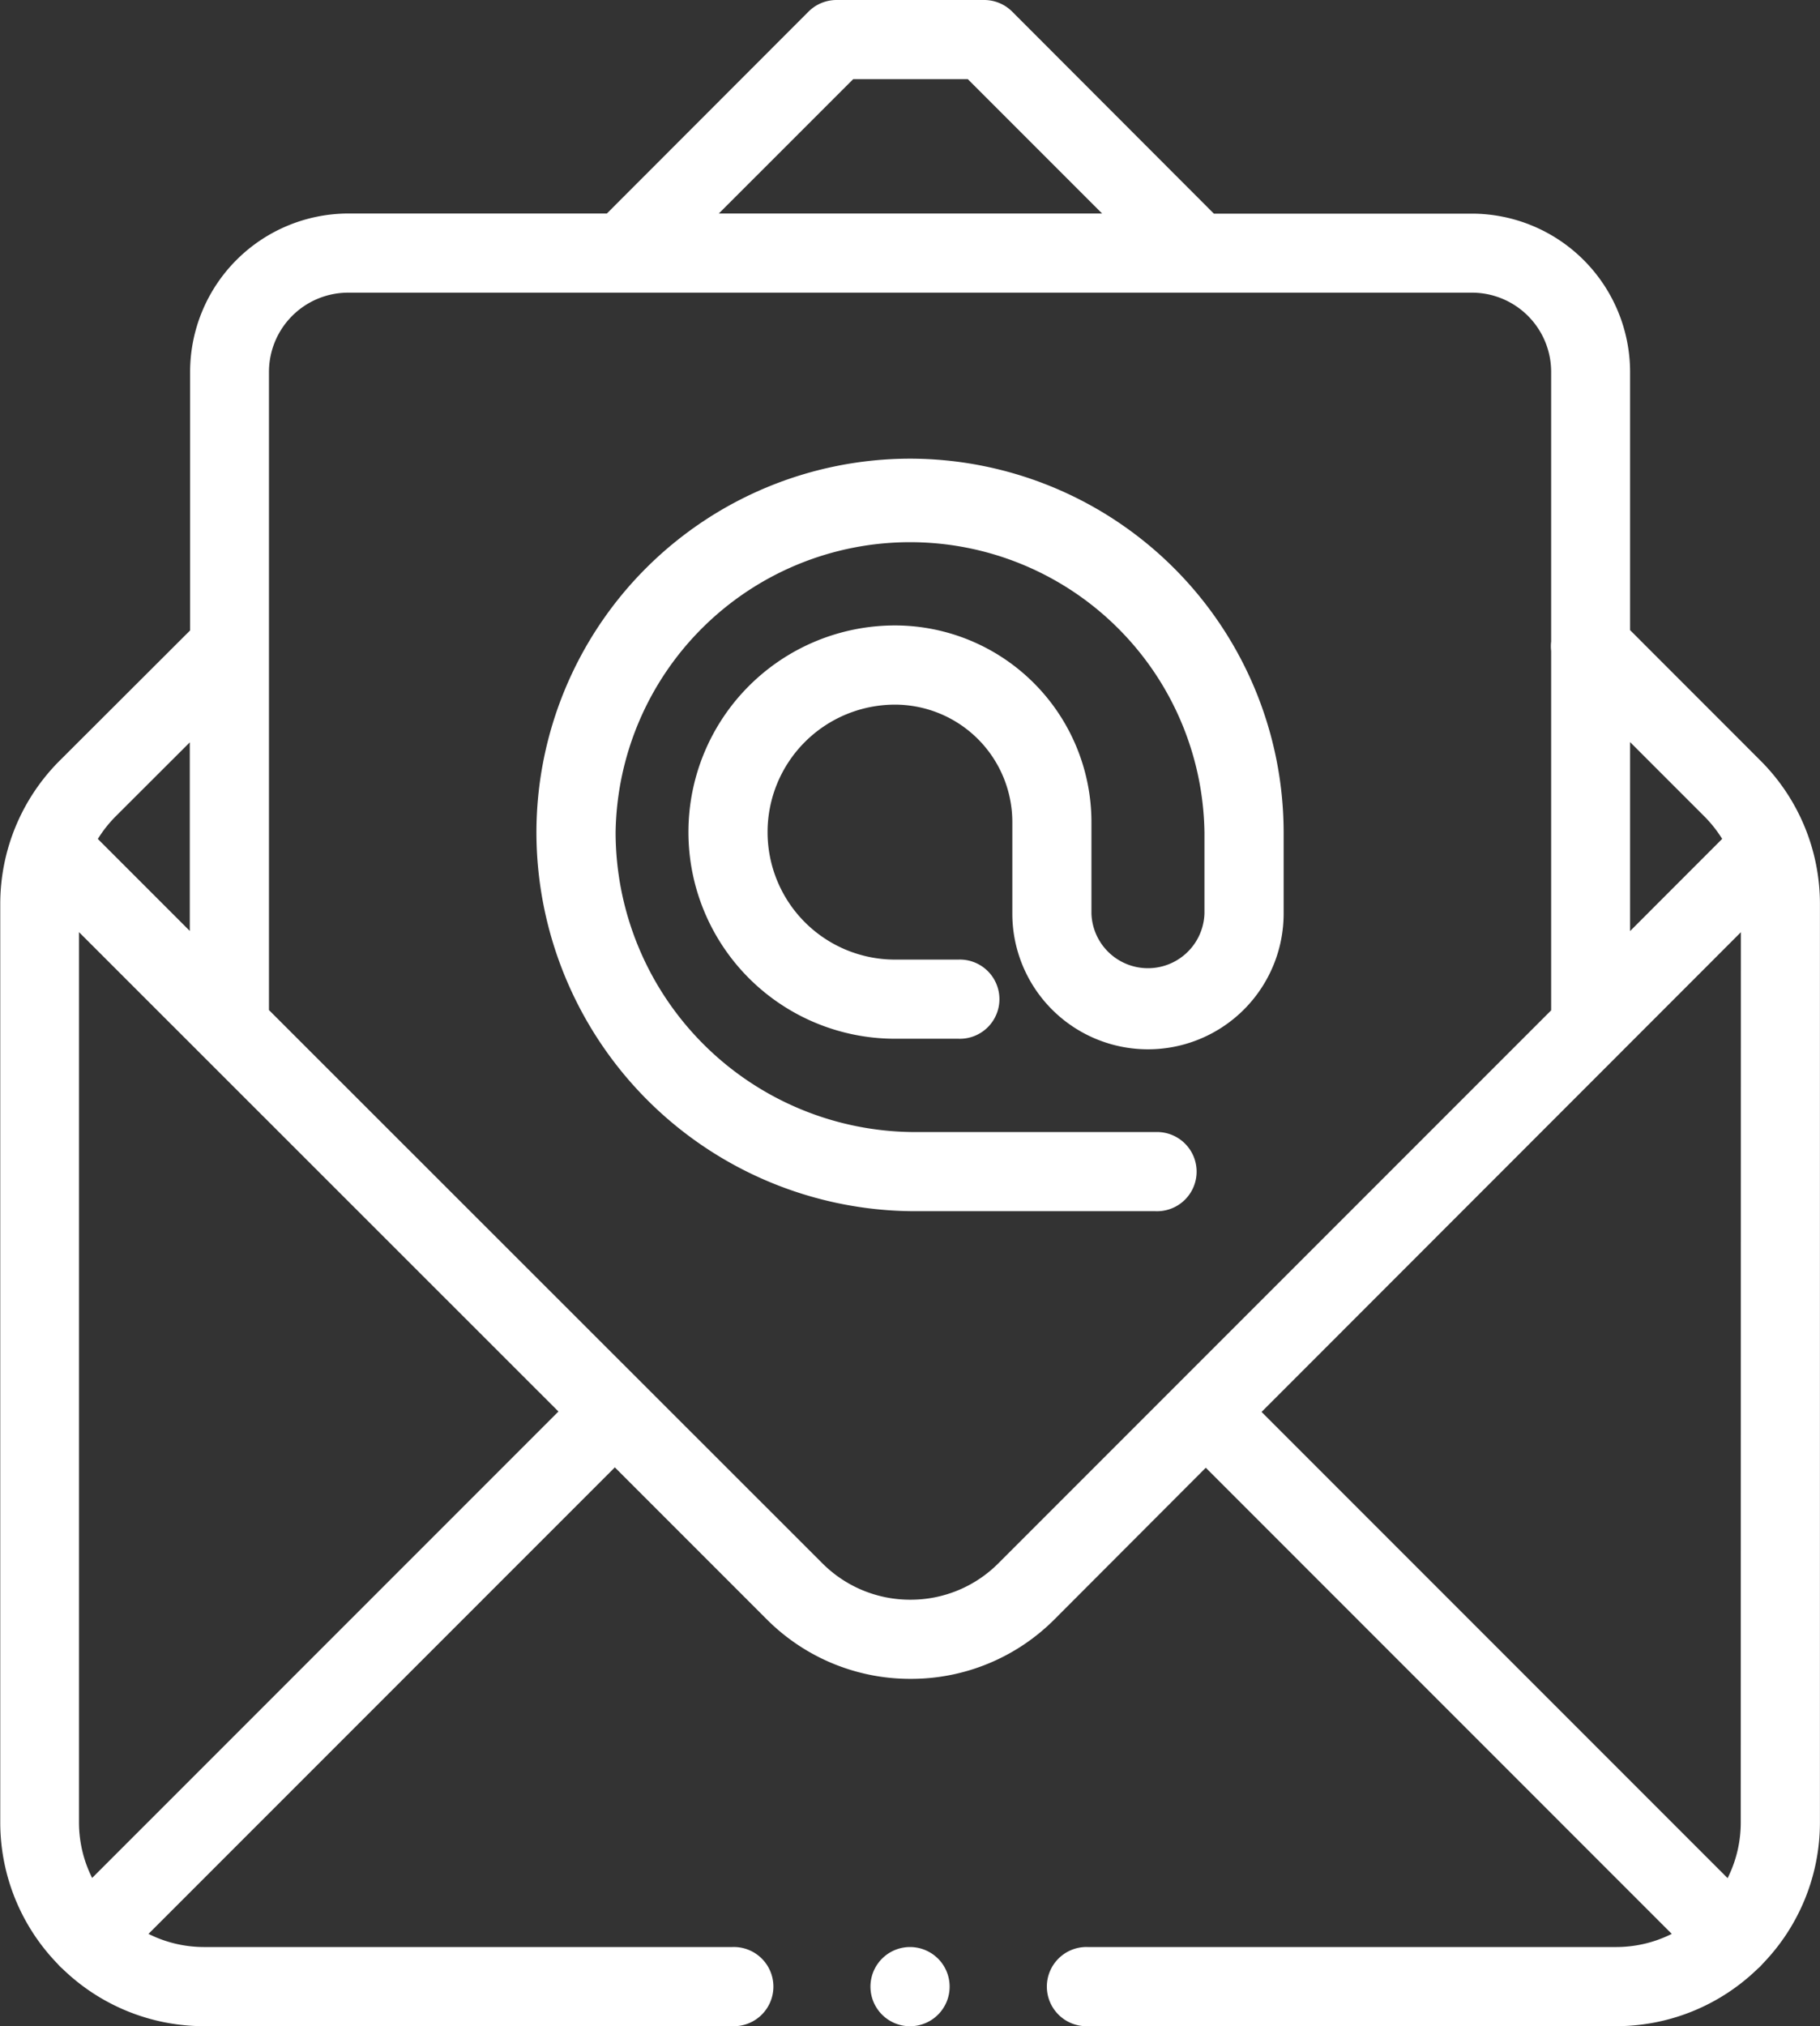
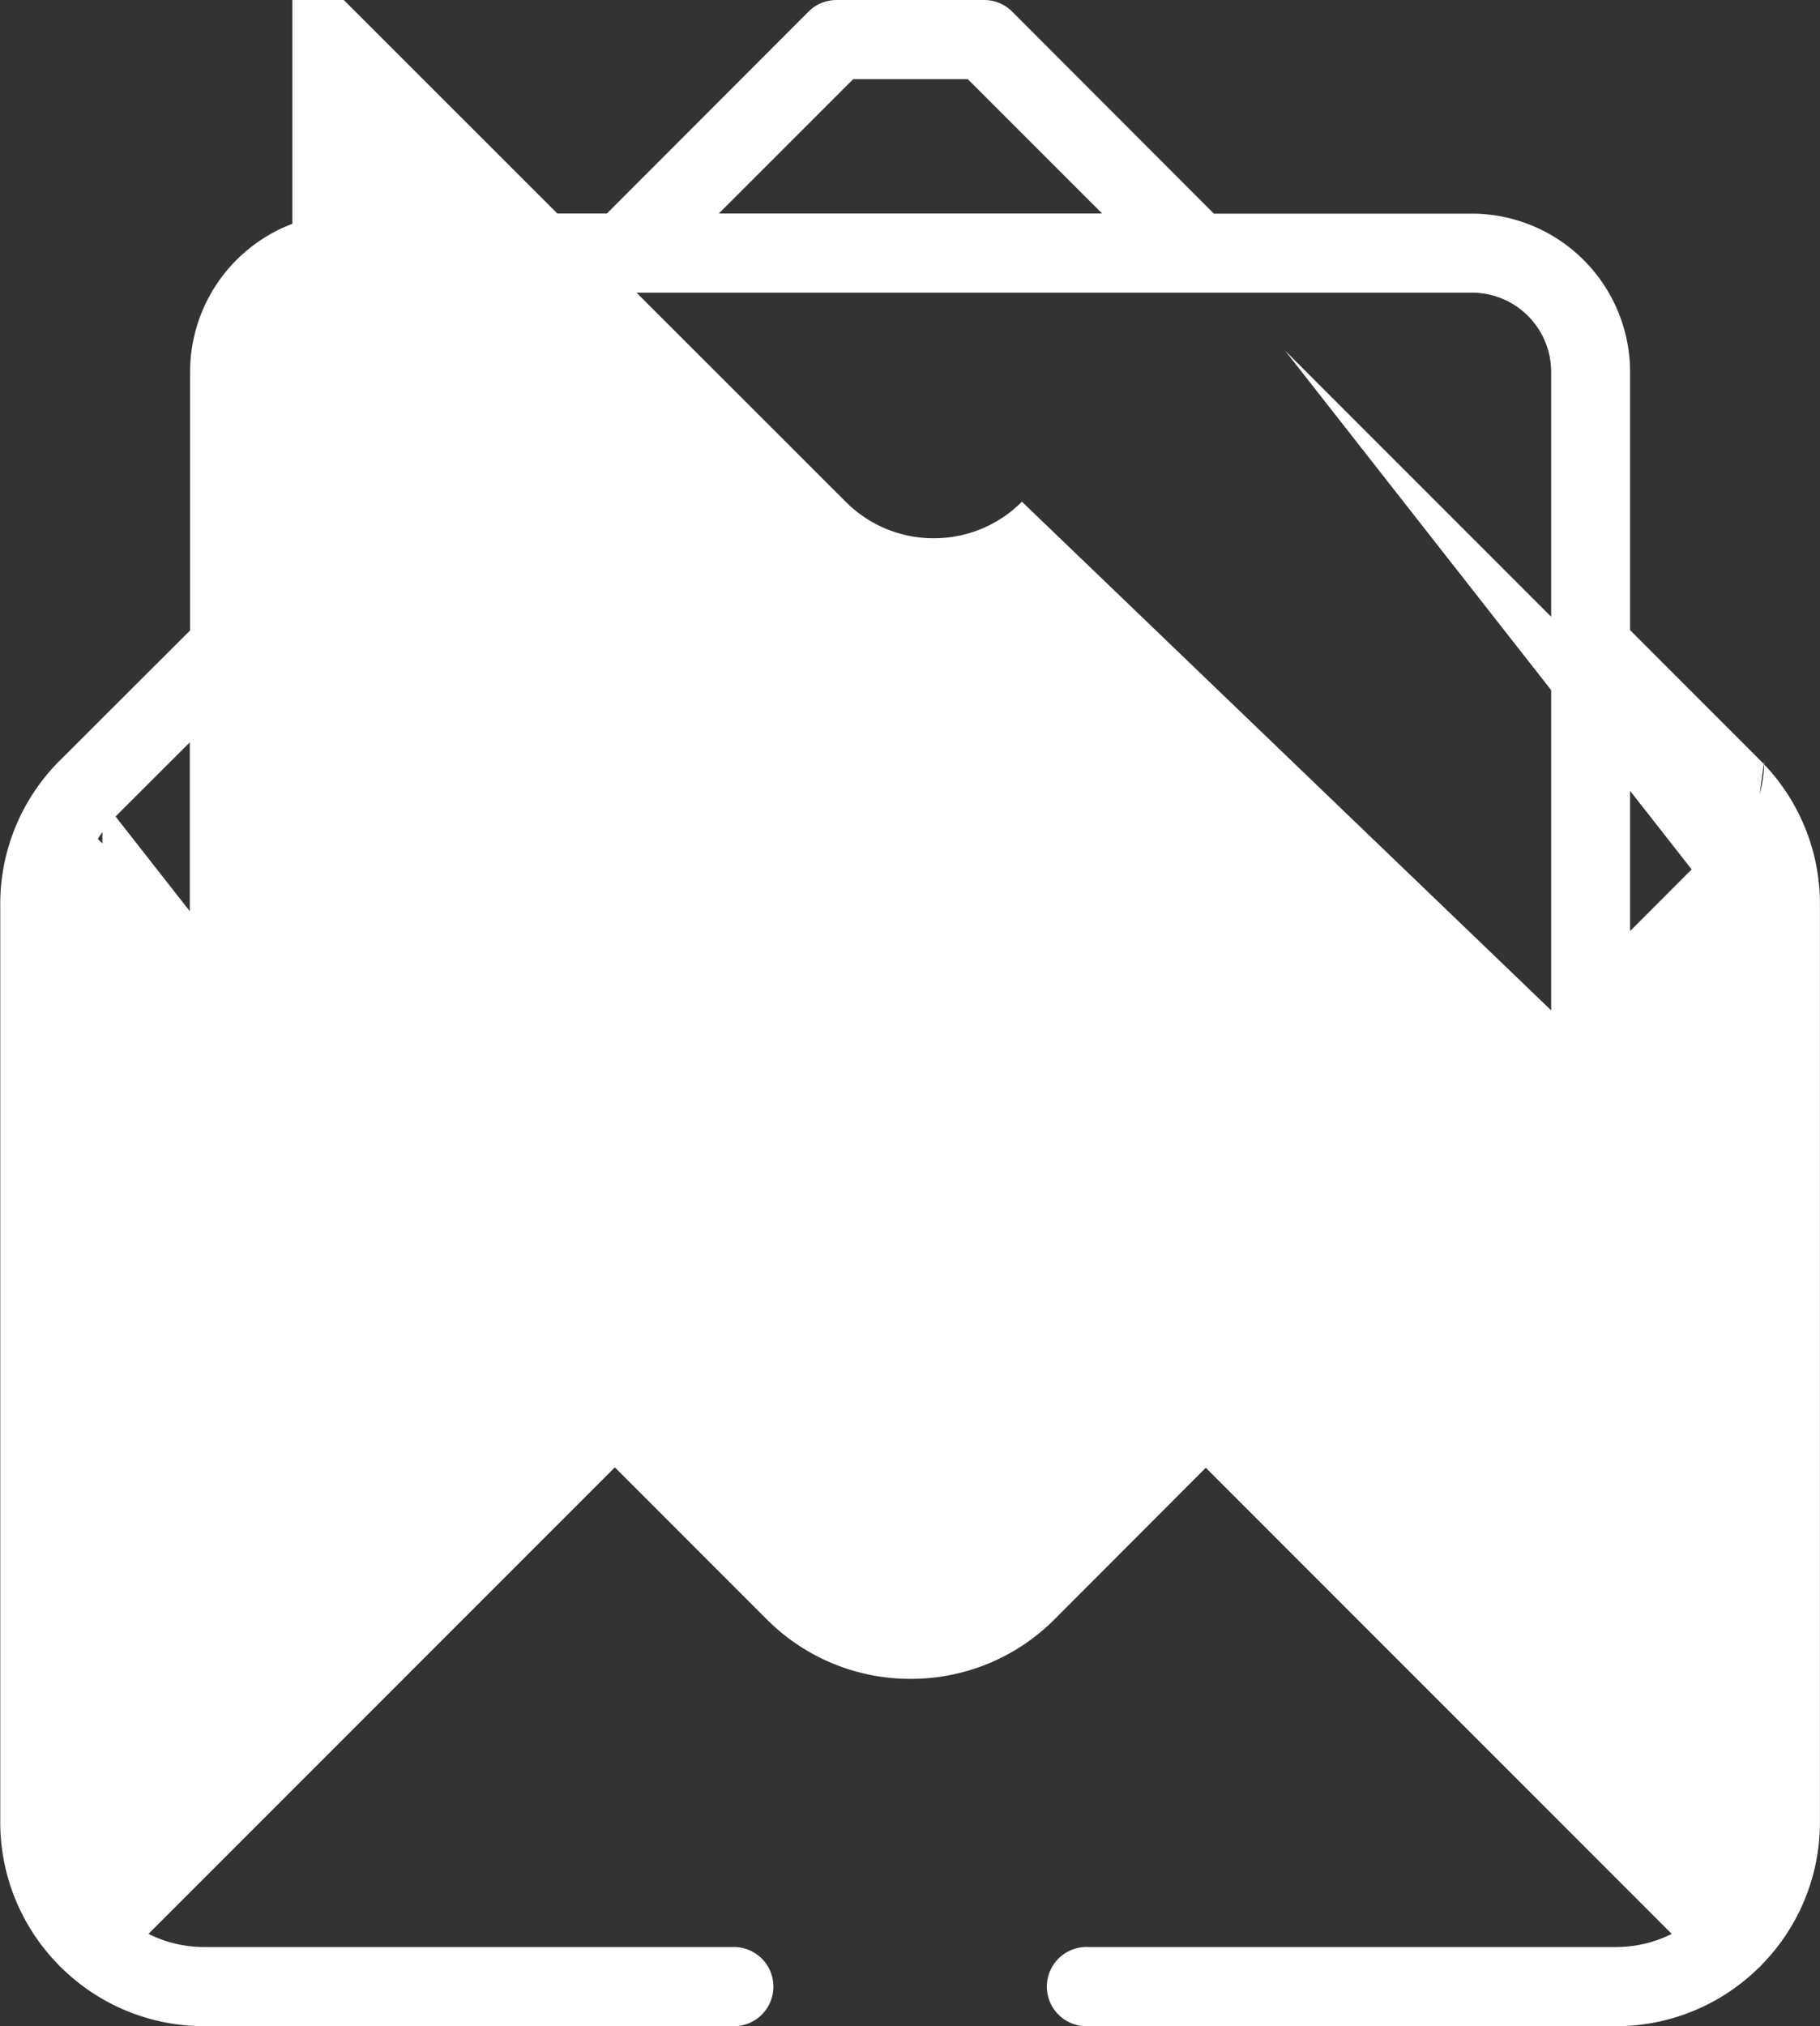
<svg xmlns="http://www.w3.org/2000/svg" width="28.778" height="32.028" viewBox="0 0 28.778 32.028">
  <rect x="0" y="0" width="28.778" height="32.028" fill="#333333" stroke="none" />
  <defs>
    <style>.a{fill:#fff;}</style>
  </defs>
  <g transform="translate(-25.973 0)">
    <g transform="translate(25.973 0)">
-       <path class="a" d="M53.808,12.021l-2.06-2.061V5.877a2.505,2.505,0,0,0-2.5-2.5H45.167L41.978.184A.626.626,0,0,0,41.535,0H39.2a.626.626,0,0,0-.442.183L35.569,3.375h-4.09a2.505,2.505,0,0,0-2.5,2.5v4.09l-2.058,2.054a3.2,3.2,0,0,0-.944,2.279V28.805a3.211,3.211,0,0,0,.906,2.236c.012.014.025.029.038.042s.028.026.042.038a3.211,3.211,0,0,0,2.237.906h8.351a.626.626,0,1,0,0-1.251H29.2a1.958,1.958,0,0,1-.879-.208l7.374-7.374,2.4,2.4a3.2,3.2,0,0,0,2.278.943h0a3.2,3.2,0,0,0,2.278-.945L45.039,23.2l7.368,7.368a1.959,1.959,0,0,1-.879.208H43.177a.626.626,0,1,0,0,1.251h8.351a3.211,3.211,0,0,0,2.236-.906c.014-.012.029-.025.042-.038s.026-.028.038-.042a3.211,3.211,0,0,0,.906-2.236V14.3A3.2,3.2,0,0,0,53.808,12.021Zm-2.06-.291,1.175,1.175a1.986,1.986,0,0,1,.281.355l-1.456,1.457ZM39.464,1.251h1.812L43.4,3.375H37.339ZM27.8,12.906l1.174-1.172v2.981L27.52,13.261A1.983,1.983,0,0,1,27.8,12.906Zm-.37,16.778a1.959,1.959,0,0,1-.208-.879V14.734l7.581,7.577Zm14.332-4.976a1.958,1.958,0,0,1-1.394.578h0a1.958,1.958,0,0,1-1.393-.577l-8.749-8.743V5.877a1.253,1.253,0,0,1,1.251-1.251H49.246A1.253,1.253,0,0,1,50.5,5.877V10.14a.63.63,0,0,0,0,.15v5.68Zm11.736,4.1a1.959,1.959,0,0,1-.208.879l-7.369-7.369L53.5,14.735Z" transform="translate(-25.973 0)" />
-       <path class="a" d="M246.6,491.942a.626.626,0,1,0,.442.183A.63.63,0,0,0,246.6,491.942Z" transform="translate(-232.21 -461.166)" />
-       <path class="a" d="M167.463,115.883a5.913,5.913,0,0,0-5.907,5.907,5.994,5.994,0,0,0,5.988,5.988h3.8a.626.626,0,1,0,0-1.251h-3.8a4.742,4.742,0,0,1-4.736-4.736,4.656,4.656,0,0,1,9.311,0v1.282a.894.894,0,0,1-1.787,0v-1.448a3.11,3.11,0,0,0-3.106-3.106,3.266,3.266,0,0,0,0,6.533h1a.626.626,0,1,0,0-1.251h-1a2.015,2.015,0,0,1,0-4.03,1.857,1.857,0,0,1,1.855,1.855v1.448a2.145,2.145,0,0,0,4.29,0V121.79A5.913,5.913,0,0,0,167.463,115.883Z" transform="translate(-153.074 -108.633)" />
+       <path class="a" d="M53.808,12.021l-2.06-2.061V5.877a2.505,2.505,0,0,0-2.5-2.5H45.167L41.978.184A.626.626,0,0,0,41.535,0H39.2a.626.626,0,0,0-.442.183L35.569,3.375h-4.09a2.505,2.505,0,0,0-2.5,2.5v4.09l-2.058,2.054a3.2,3.2,0,0,0-.944,2.279V28.805a3.211,3.211,0,0,0,.906,2.236c.012.014.025.029.038.042s.028.026.042.038a3.211,3.211,0,0,0,2.237.906h8.351a.626.626,0,1,0,0-1.251H29.2a1.958,1.958,0,0,1-.879-.208l7.374-7.374,2.4,2.4a3.2,3.2,0,0,0,2.278.943h0a3.2,3.2,0,0,0,2.278-.945L45.039,23.2l7.368,7.368a1.959,1.959,0,0,1-.879.208H43.177a.626.626,0,1,0,0,1.251h8.351a3.211,3.211,0,0,0,2.236-.906c.014-.012.029-.025.042-.038s.026-.028.038-.042a3.211,3.211,0,0,0,.906-2.236V14.3A3.2,3.2,0,0,0,53.808,12.021Zm-2.06-.291,1.175,1.175a1.986,1.986,0,0,1,.281.355l-1.456,1.457ZM39.464,1.251h1.812L43.4,3.375H37.339ZM27.8,12.906l1.174-1.172v2.981L27.52,13.261A1.983,1.983,0,0,1,27.8,12.906Za1.959,1.959,0,0,1-.208-.879V14.734l7.581,7.577Zm14.332-4.976a1.958,1.958,0,0,1-1.394.578h0a1.958,1.958,0,0,1-1.393-.577l-8.749-8.743V5.877a1.253,1.253,0,0,1,1.251-1.251H49.246A1.253,1.253,0,0,1,50.5,5.877V10.14a.63.63,0,0,0,0,.15v5.68Zm11.736,4.1a1.959,1.959,0,0,1-.208.879l-7.369-7.369L53.5,14.735Z" transform="translate(-25.973 0)" />
    </g>
  </g>
</svg>